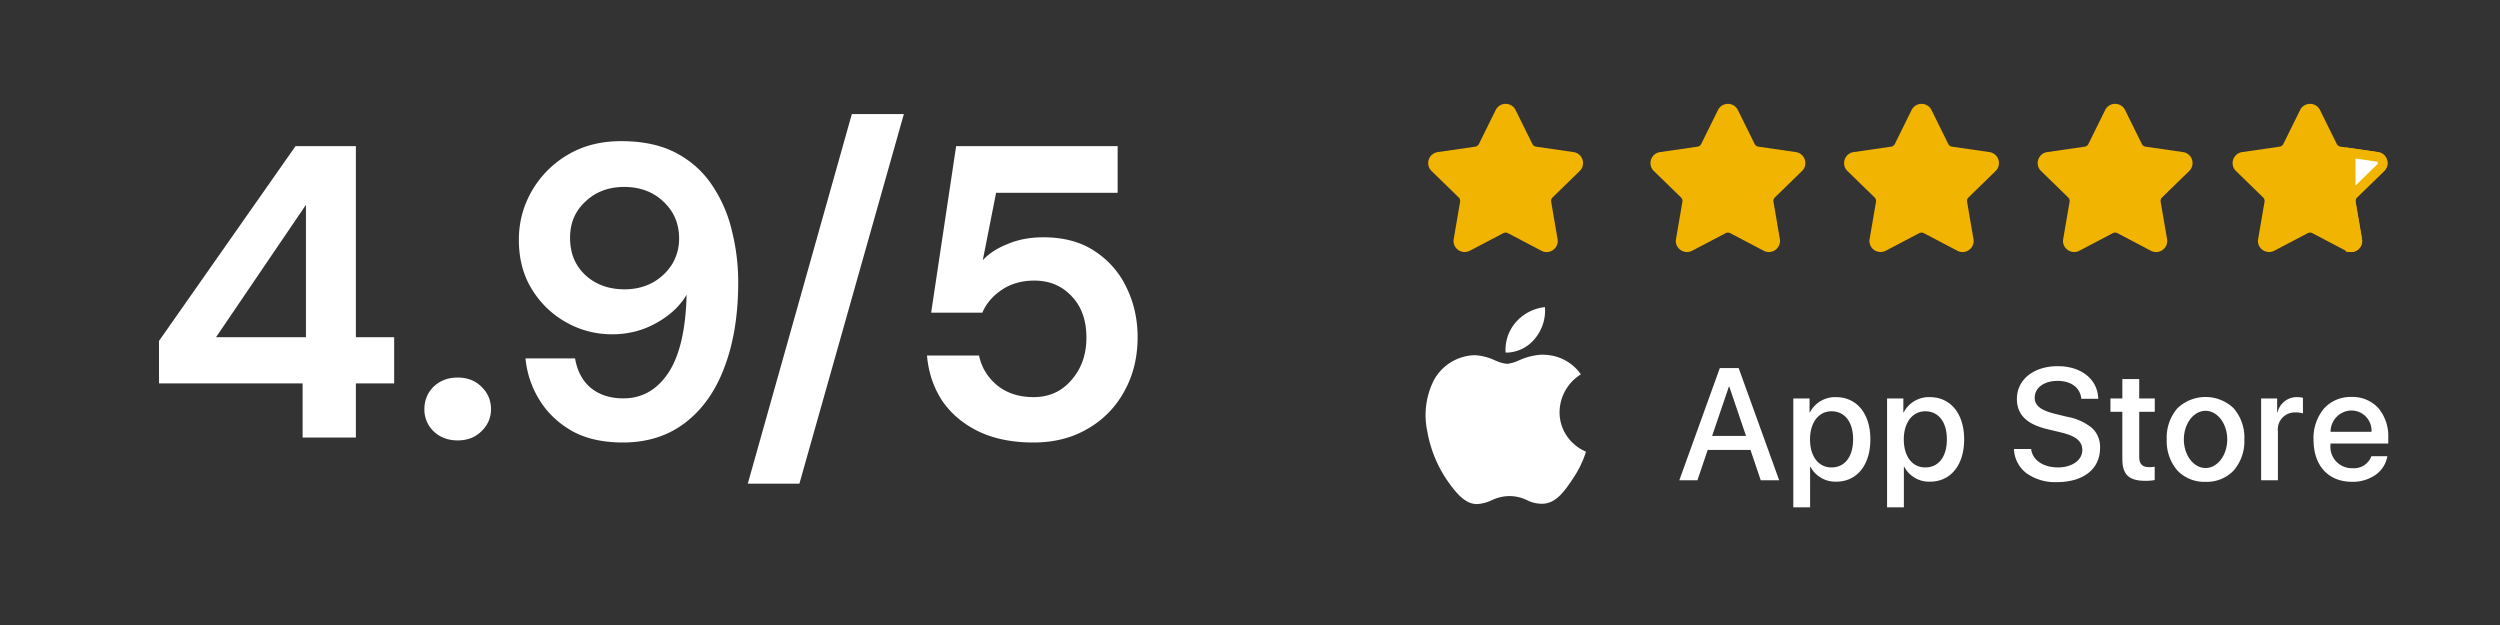
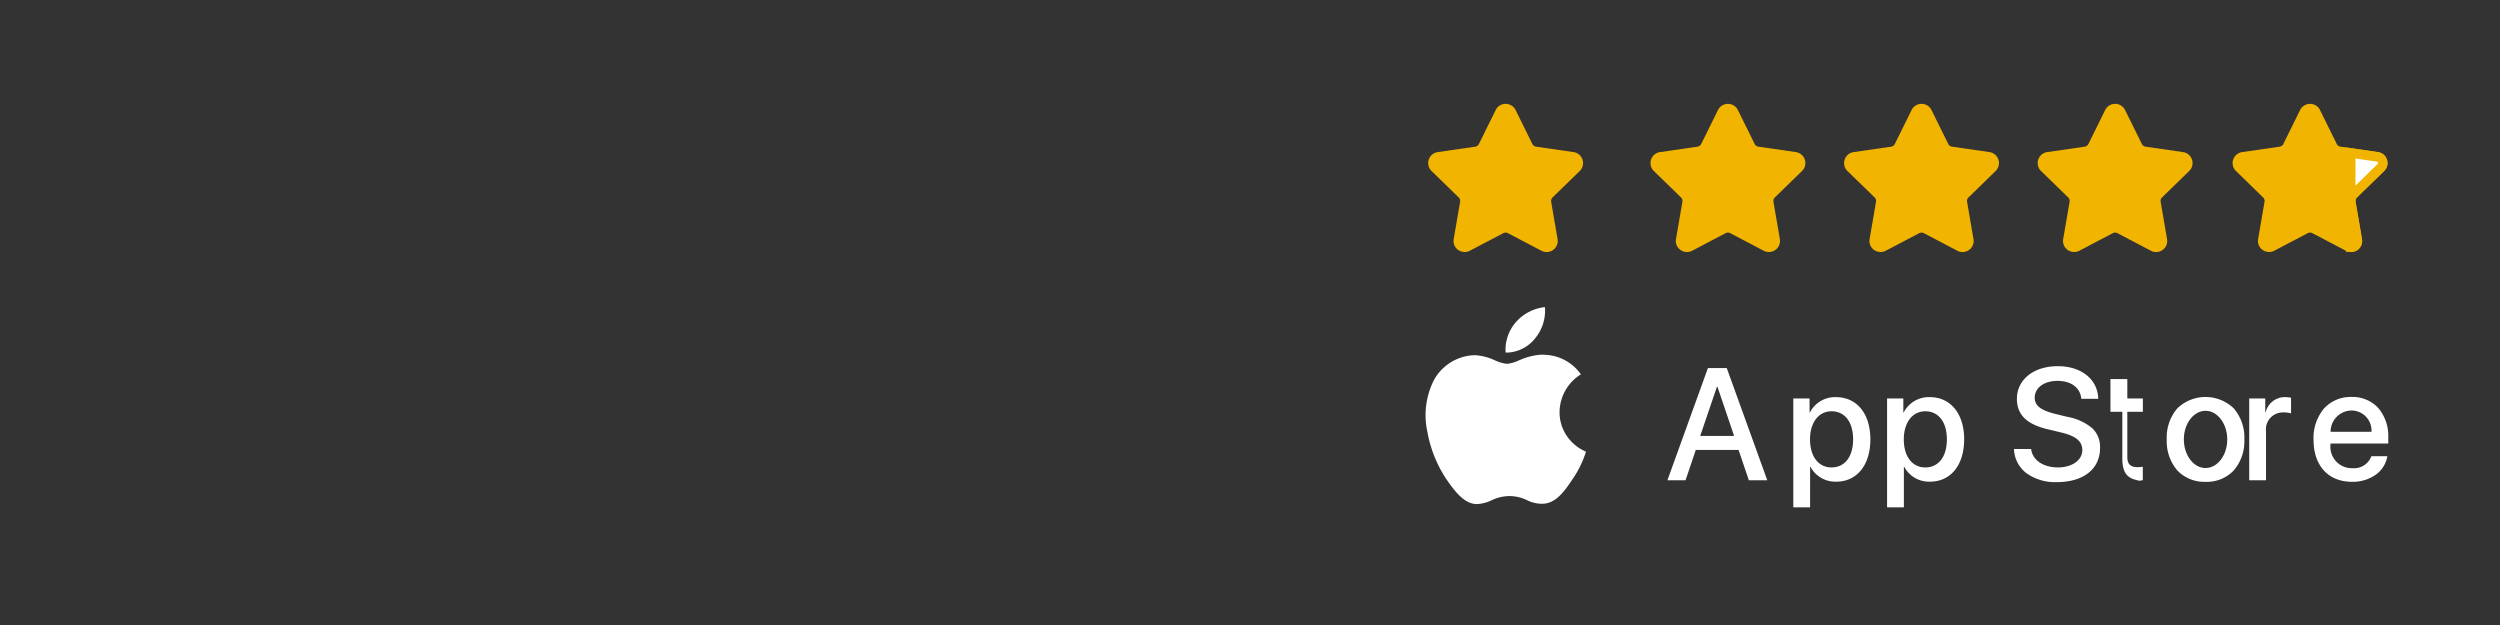
<svg xmlns="http://www.w3.org/2000/svg" width="200" height="50" fill="none">
  <rect width="100%" height="100%" fill="#333333" stroke="none" />
-   <path fill="#fff" d="M24.209 35v-4.329H12.72v-3.396l10.922-15.583h4.828v15.284h3.063v3.695H28.47V35zm-6.926-8.024h7.192V16.386zm19.333 8.257q-1.165 0-1.931-.732a2.4 2.4 0 0 1-.733-1.765q0-1.065.733-1.798.765-.733 1.93-.733t1.899.733q.766.732.766 1.798 0 1.032-.766 1.765-.733.732-1.898.732m13.217.167q-2.43 0-4.095-.933-1.665-.965-2.597-2.497a7.64 7.64 0 0 1-1.1-3.296h3.963q.267 1.53 1.266 2.364 1.032.832 2.597.832 2.23 0 3.596-2.031 1.365-2.064 1.465-6.26-.8 1.365-2.43 2.264-1.6.9-3.53.9a7.4 7.4 0 0 1-3.63-.933 7.47 7.47 0 0 1-2.763-2.63q-1.066-1.698-1.066-3.996 0-2.097 1.032-3.896a7.96 7.96 0 0 1 2.864-2.896q1.83-1.1 4.295-1.1 2.63 0 4.429.966 1.797.966 2.863 2.598a10.9 10.9 0 0 1 1.565 3.629q.5 1.998.5 4.095 0 3.897-1.1 6.793-1.065 2.863-3.162 4.462Q52.73 35.4 49.833 35.4m.134-12.254q1.231 0 2.23-.532a4.3 4.3 0 0 0 1.565-1.466 3.9 3.9 0 0 0 .566-2.064q0-1.797-1.265-2.963-1.231-1.166-3.13-1.166-1.864 0-3.096 1.166-1.233 1.132-1.232 2.897 0 1.864 1.232 2.996t3.13 1.132m9.855 15.55 8.324-29.568h4.162l-8.357 29.568zM82.684 35.4q-2.564 0-4.428-.9-1.832-.898-2.897-2.463-1.032-1.6-1.199-3.596h4.162q.3 1.431 1.465 2.397 1.166.932 2.897.932 1.864 0 3.03-1.365 1.2-1.365 1.199-3.396 0-2.099-1.199-3.33-1.165-1.232-2.963-1.232-1.499 0-2.597.733-1.099.732-1.565 1.831h-4.096l1.998-13.319h12.92v3.73h-9.723l-1.066 5.394q.732-.8 1.998-1.299 1.265-.533 2.83-.533 2.497 0 4.162 1.132a7.05 7.05 0 0 1 2.53 2.93q.867 1.8.867 3.93 0 2.43-1.066 4.328a7.6 7.6 0 0 1-2.93 2.997q-1.865 1.098-4.329 1.099" />
  <path fill="#F1B401" d="M126.377 13.681a.88.88 0 0 0 .224-.91.88.88 0 0 0-.717-.603l-3-.436a.39.39 0 0 1-.295-.214l-1.341-2.715a.89.89 0 0 0-.797-.494.88.88 0 0 0-.797.494l-1.341 2.715a.4.4 0 0 1-.296.215l-3 .435a.88.88 0 0 0-.717.604.88.88 0 0 0 .225.91l2.17 2.113a.39.39 0 0 1 .113.347l-.512 2.984a.87.87 0 0 0 .194.72.9.9 0 0 0 1.095.215l2.683-1.409a.4.4 0 0 1 .365 0l2.683 1.409a.88.88 0 0 0 1.096-.216.87.87 0 0 0 .193-.72l-.512-2.983a.4.4 0 0 1 .113-.347zM144.16 13.681a.88.88 0 0 0 .225-.91.88.88 0 0 0-.718-.603l-2.999-.436a.4.4 0 0 1-.296-.214l-1.341-2.715a.88.88 0 0 0-.797-.494c-.34 0-.646.19-.796.494l-1.342 2.715a.39.39 0 0 1-.295.215l-3 .435a.88.88 0 0 0-.717.604.88.88 0 0 0 .224.91l2.171 2.113c.092.09.135.22.113.347l-.512 2.983a.86.86 0 0 0 .194.72.9.9 0 0 0 1.095.216l2.683-1.409a.4.4 0 0 1 .365 0l2.683 1.409a.89.89 0 0 0 1.289-.935l-.513-2.984a.4.4 0 0 1 .114-.347zM159.649 13.681a.88.88 0 0 0 .225-.91.88.88 0 0 0-.718-.603l-2.999-.436a.4.4 0 0 1-.296-.214l-1.341-2.715a.88.88 0 0 0-.797-.494c-.34 0-.646.19-.796.494l-1.342 2.715a.39.39 0 0 1-.295.215l-3 .435a.88.88 0 0 0-.717.604.88.88 0 0 0 .224.91l2.171 2.113c.092.09.135.22.113.347l-.512 2.983a.87.87 0 0 0 .194.72.9.9 0 0 0 1.095.216l2.683-1.409a.4.4 0 0 1 .365 0l2.683 1.409a.88.88 0 0 0 1.095-.216.87.87 0 0 0 .194-.72l-.512-2.983a.39.39 0 0 1 .113-.347zM175.135 13.681a.88.88 0 0 0 .225-.91.88.88 0 0 0-.717-.603l-3-.436a.39.39 0 0 1-.295-.214l-1.342-2.715a.88.88 0 0 0-.796-.494.88.88 0 0 0-.797.494l-1.341 2.715a.4.4 0 0 1-.296.215l-3 .435a.88.88 0 0 0-.717.604.88.88 0 0 0 .225.91l2.17 2.113a.39.39 0 0 1 .113.347l-.512 2.983a.87.87 0 0 0 .194.72.9.9 0 0 0 1.095.216l2.683-1.409a.4.4 0 0 1 .365 0l2.683 1.409a.884.884 0 0 0 1.095-.216.87.87 0 0 0 .194-.72l-.512-2.983a.39.39 0 0 1 .113-.347zM190.73 13.681a.88.88 0 0 0 .225-.91.88.88 0 0 0-.718-.603l-3-.436a.4.4 0 0 1-.295-.214l-1.341-2.715a.88.88 0 0 0-.797-.494c-.34 0-.646.19-.796.494l-1.342 2.715a.39.39 0 0 1-.295.215l-3 .435a.89.89 0 0 0-.718.604.88.88 0 0 0 .225.91l2.171 2.113c.092.09.135.22.113.347l-.512 2.983a.86.86 0 0 0 .194.72.9.9 0 0 0 1.095.216l2.683-1.409a.4.4 0 0 1 .365 0l2.683 1.409a.9.9 0 0 0 .413.103.892.892 0 0 0 .876-1.039l-.513-2.983a.4.4 0 0 1 .113-.347z" />
  <path fill="#fff" stroke="#F1B401" stroke-width=".766" d="m190.464 13.407-2.171 2.113a.78.78 0 0 0-.223.686l.512 2.984a.48.48 0 0 1-.108.408h-.001a.5.5 0 0 1-.419.182v-7.542l2.129.309a.5.5 0 0 1 .409.343.5.5 0 0 1-.128.517Z" />
-   <path fill="#fff" d="M118.137 40.325c-1.037 0-1.84-1.15-2.427-1.99a10 10 0 0 1-1.521-3.8 6.22 6.22 0 0 1 .535-4.147 3.84 3.84 0 0 1 3.236-1.972h.045a4.3 4.3 0 0 1 1.573.406h.011c.308.152.64.249.982.285.324-.04.639-.132.933-.275h.012a5.1 5.1 0 0 1 1.814-.46q.11 0 .253.013a3.67 3.67 0 0 1 2.887 1.561 3.6 3.6 0 0 0-1.705 3.004 3.37 3.37 0 0 0 1.056 2.486c.307.295.665.532 1.057.697v.004a8.2 8.2 0 0 1-1.099 2.233c-.696 1.047-1.362 1.916-2.402 1.931h-.059a2.7 2.7 0 0 1-1.157-.288h-.003a3.2 3.2 0 0 0-1.38-.327 3.3 3.3 0 0 0-1.442.335h-.01a3 3 0 0 1-1.136.302h-.053zm2.465-12.118q-.078 0-.154-.006a3.36 3.36 0 0 1 .827-2.432 3.59 3.59 0 0 1 2.32-1.2 3.5 3.5 0 0 1-.806 2.526 3 3 0 0 1-2.187 1.112M152.31 40.586h-1.344v-8.71h1.301v1.126h.025a2.26 2.26 0 0 1 2.084-1.232c1.675 0 2.757 1.326 2.757 3.378s-1.073 3.385-2.732 3.385a2.24 2.24 0 0 1-2.06-1.189h-.031zm1.711-7.683c-1.027 0-1.717.902-1.717 2.246 0 1.365.674 2.246 1.717 2.246 1.066 0 1.729-.86 1.729-2.246s-.663-2.246-1.729-2.246m-9.213 7.683h-1.344v-8.71h1.301v1.126h.025a2.26 2.26 0 0 1 2.084-1.231c1.674 0 2.756 1.326 2.756 3.378s-1.072 3.384-2.731 3.384a2.25 2.25 0 0 1-2.06-1.188h-.031zm1.711-7.683c-1.027 0-1.717.902-1.717 2.246 0 1.365.674 2.246 1.717 2.246 1.067 0 1.73-.86 1.73-2.246s-.663-2.246-1.73-2.246m18.02 5.667a3.93 3.93 0 0 1-2.425-.716 2.54 2.54 0 0 1-.997-1.935h1.375c.099.882.961 1.475 2.147 1.475 1.128 0 1.946-.583 1.946-1.387 0-.697-.495-1.116-1.654-1.4l-1.164-.28c-1.647-.398-2.414-1.167-2.414-2.42 0-1.54 1.343-2.613 3.267-2.613 1.894 0 3.198 1.05 3.241 2.612h-1.356c-.08-.886-.81-1.436-1.904-1.436-1.073 0-1.823.552-1.823 1.344 0 .632.473 1.007 1.631 1.294l.989.242c.732.126 1.42.442 1.993.915a2.07 2.07 0 0 1 .613 1.572c0 1.687-1.328 2.733-3.465 2.733m23.63-.025c-1.904 0-3.086-1.29-3.086-3.366-.039-.9.254-1.782.821-2.48a2.86 2.86 0 0 1 2.209-.942 2.8 2.8 0 0 1 2.155.89c.55.666.833 1.513.794 2.377v.46h-4.624v.081a1.715 1.715 0 0 0 1.761 1.891 1.48 1.48 0 0 0 1.512-.958h1.276a2.28 2.28 0 0 1-.917 1.472 3.2 3.2 0 0 1-1.902.576zm-.055-5.705a1.695 1.695 0 0 0-1.667 1.704h3.273a1.61 1.61 0 0 0-.969-1.573 1.6 1.6 0 0 0-.639-.13zm-11.67 5.706a2.97 2.97 0 0 1-2.255-.908 3.6 3.6 0 0 1-.85-2.49 3.57 3.57 0 0 1 .852-2.484 3.254 3.254 0 0 1 4.504 0c.59.69.895 1.578.853 2.484a3.59 3.59 0 0 1-.851 2.49 2.96 2.96 0 0 1-2.253.908m0-5.68c-.957 0-1.735 1.026-1.735 2.288s.778 2.287 1.735 2.287 1.735-1.026 1.735-2.287-.781-2.288-1.735-2.288m-4.814 5.599c-1.325 0-1.843-.496-1.843-1.767v-3.756h-.951v-1.066h.952v-1.549h1.35v1.55h1.244v1.065h-1.244v3.608c0 .568.246.821.796.821q.222.001.442-.031v1.064a3.7 3.7 0 0 1-.746.06m-35.837-.043h-1.448l3.242-8.978h1.505l3.242 8.977h-1.475l-.821-2.427h-3.422l-.821 2.427zm2.515-7.486-1.338 3.938h2.711l-1.335-3.938zm43.926 7.484h-1.344v-6.544h1.282v1.114h.031a1.58 1.58 0 0 1 1.572-1.22q.233.005.461.05v1.25a2 2 0 0 0-.603-.074 1.353 1.353 0 0 0-1.4 1.506v3.919z" />
+   <path fill="#fff" d="M118.137 40.325c-1.037 0-1.84-1.15-2.427-1.99a10 10 0 0 1-1.521-3.8 6.22 6.22 0 0 1 .535-4.147 3.84 3.84 0 0 1 3.236-1.972h.045a4.3 4.3 0 0 1 1.573.406h.011c.308.152.64.249.982.285.324-.04.639-.132.933-.275h.012a5.1 5.1 0 0 1 1.814-.46q.11 0 .253.013a3.67 3.67 0 0 1 2.887 1.561 3.6 3.6 0 0 0-1.705 3.004 3.37 3.37 0 0 0 1.056 2.486c.307.295.665.532 1.057.697v.004a8.2 8.2 0 0 1-1.099 2.233c-.696 1.047-1.362 1.916-2.402 1.931h-.059a2.7 2.7 0 0 1-1.157-.288h-.003a3.2 3.2 0 0 0-1.38-.327 3.3 3.3 0 0 0-1.442.335h-.01a3 3 0 0 1-1.136.302h-.053zm2.465-12.118q-.078 0-.154-.006a3.36 3.36 0 0 1 .827-2.432 3.59 3.59 0 0 1 2.32-1.2 3.5 3.5 0 0 1-.806 2.526 3 3 0 0 1-2.187 1.112M152.31 40.586h-1.344v-8.71h1.301v1.126h.025a2.26 2.26 0 0 1 2.084-1.232c1.675 0 2.757 1.326 2.757 3.378s-1.073 3.385-2.732 3.385a2.24 2.24 0 0 1-2.06-1.189h-.031zm1.711-7.683c-1.027 0-1.717.902-1.717 2.246 0 1.365.674 2.246 1.717 2.246 1.066 0 1.729-.86 1.729-2.246s-.663-2.246-1.729-2.246m-9.213 7.683h-1.344v-8.71h1.301v1.126h.025a2.26 2.26 0 0 1 2.084-1.231c1.674 0 2.756 1.326 2.756 3.378s-1.072 3.384-2.731 3.384a2.25 2.25 0 0 1-2.06-1.188h-.031zm1.711-7.683c-1.027 0-1.717.902-1.717 2.246 0 1.365.674 2.246 1.717 2.246 1.067 0 1.73-.86 1.73-2.246s-.663-2.246-1.73-2.246m18.02 5.667a3.93 3.93 0 0 1-2.425-.716 2.54 2.54 0 0 1-.997-1.935h1.375c.099.882.961 1.475 2.147 1.475 1.128 0 1.946-.583 1.946-1.387 0-.697-.495-1.116-1.654-1.4l-1.164-.28c-1.647-.398-2.414-1.167-2.414-2.42 0-1.54 1.343-2.613 3.267-2.613 1.894 0 3.198 1.05 3.241 2.612h-1.356c-.08-.886-.81-1.436-1.904-1.436-1.073 0-1.823.552-1.823 1.344 0 .632.473 1.007 1.631 1.294l.989.242c.732.126 1.42.442 1.993.915a2.07 2.07 0 0 1 .613 1.572c0 1.687-1.328 2.733-3.465 2.733m23.63-.025c-1.904 0-3.086-1.29-3.086-3.366-.039-.9.254-1.782.821-2.48a2.86 2.86 0 0 1 2.209-.942 2.8 2.8 0 0 1 2.155.89c.55.666.833 1.513.794 2.377v.46h-4.624v.081a1.715 1.715 0 0 0 1.761 1.891 1.48 1.48 0 0 0 1.512-.958h1.276a2.28 2.28 0 0 1-.917 1.472 3.2 3.2 0 0 1-1.902.576zm-.055-5.705a1.695 1.695 0 0 0-1.667 1.704h3.273a1.61 1.61 0 0 0-.969-1.573 1.6 1.6 0 0 0-.639-.13zm-11.67 5.706a2.97 2.97 0 0 1-2.255-.908 3.6 3.6 0 0 1-.85-2.49 3.57 3.57 0 0 1 .852-2.484 3.254 3.254 0 0 1 4.504 0c.59.69.895 1.578.853 2.484a3.59 3.59 0 0 1-.851 2.49 2.96 2.96 0 0 1-2.253.908m0-5.68c-.957 0-1.735 1.026-1.735 2.288s.778 2.287 1.735 2.287 1.735-1.026 1.735-2.287-.781-2.288-1.735-2.288m-4.814 5.599c-1.325 0-1.843-.496-1.843-1.767v-3.756h-.951v-1.066v-1.549h1.35v1.55h1.244v1.065h-1.244v3.608c0 .568.246.821.796.821q.222.001.442-.031v1.064a3.7 3.7 0 0 1-.746.06m-35.837-.043h-1.448l3.242-8.978h1.505l3.242 8.977h-1.475l-.821-2.427h-3.422l-.821 2.427zm2.515-7.486-1.338 3.938h2.711l-1.335-3.938zm43.926 7.484h-1.344v-6.544h1.282v1.114h.031a1.58 1.58 0 0 1 1.572-1.22q.233.005.461.05v1.25a2 2 0 0 0-.603-.074 1.353 1.353 0 0 0-1.4 1.506v3.919z" />
</svg>